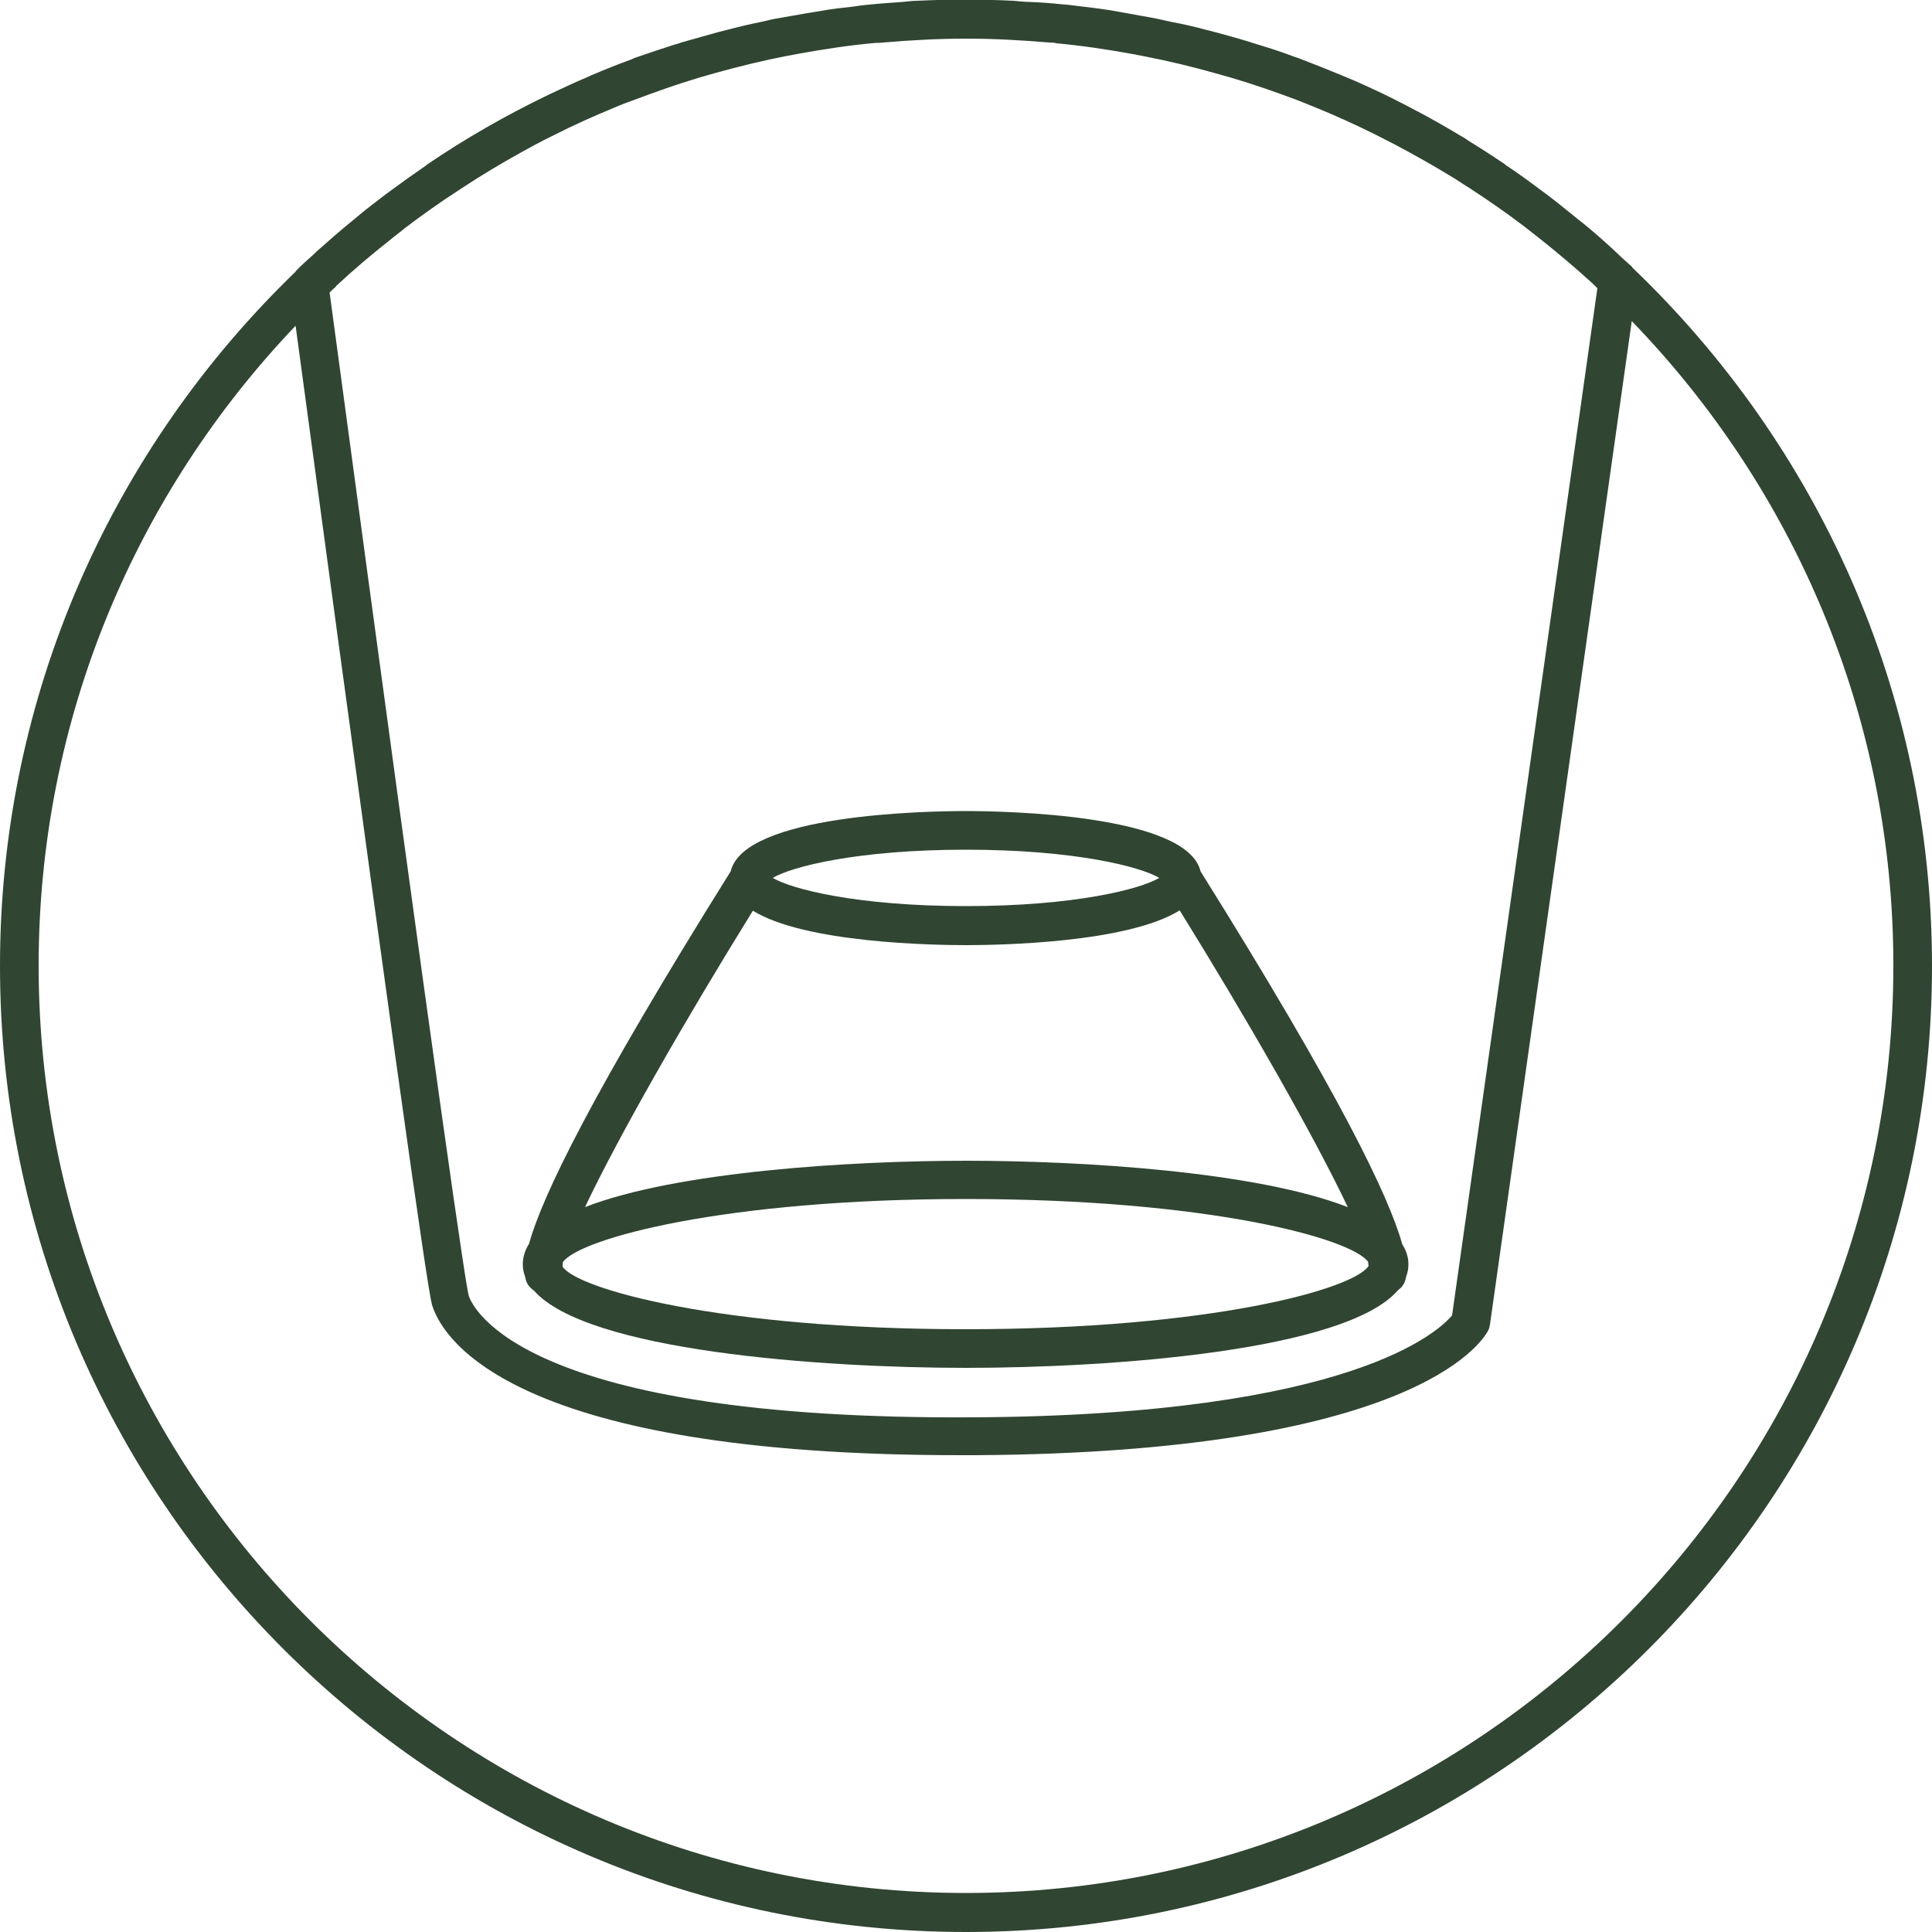
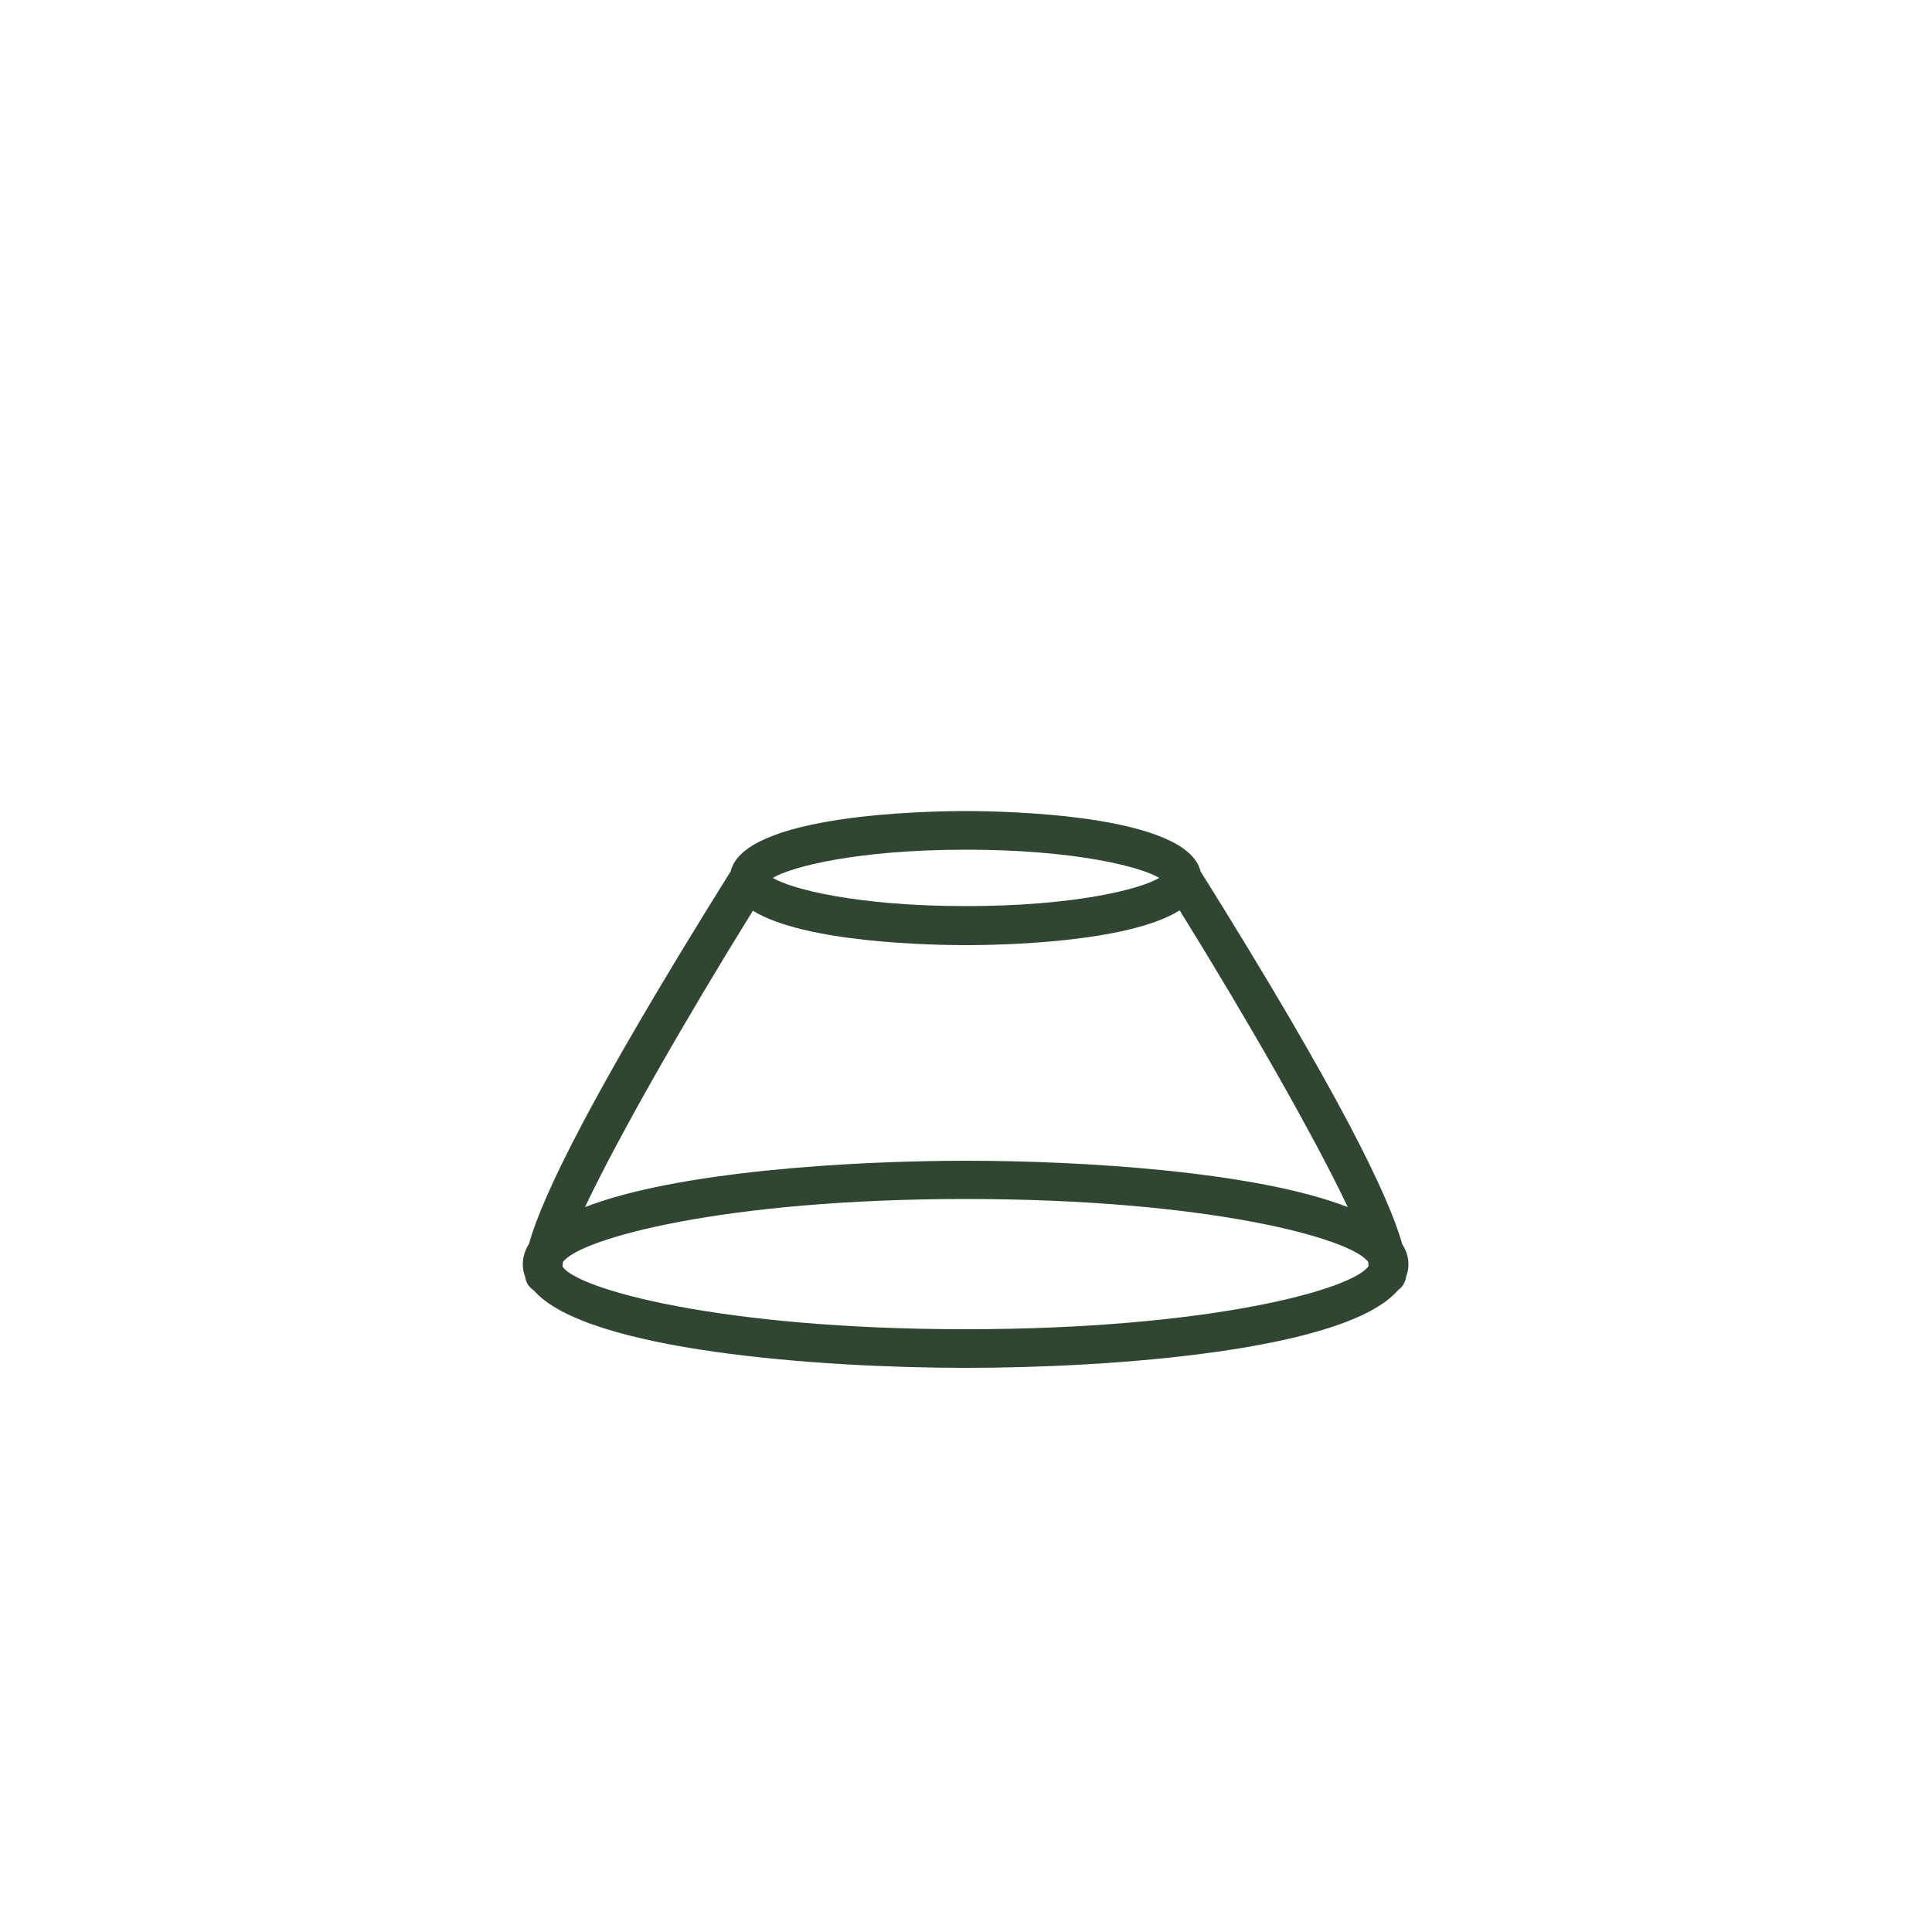
<svg xmlns="http://www.w3.org/2000/svg" id="Layer_1" viewBox="0 0 50 50">
  <defs>
    <style>.cls-1{fill:#304532;}</style>
  </defs>
-   <path class="cls-1" d="m42.25,6.93s-.01-.03-.03-.04c-.12-.11-.24-.21-.35-.32-.05-.05-.1-.09-.15-.14-.25-.23-.5-.45-.76-.66-.05-.04-.09-.07-.14-.11-.27-.22-.54-.44-.82-.65-.04-.03-.07-.05-.11-.08-.29-.22-.58-.43-.88-.63-.03-.02-.06-.04-.08-.06-.31-.21-.62-.41-.93-.6-.02-.02-.05-.03-.07-.05-.32-.19-.64-.38-.97-.56-.03-.02-.06-.03-.09-.05-.32-.17-.64-.34-.97-.5-.04-.02-.08-.04-.12-.06-.32-.15-.64-.3-.96-.43-.06-.02-.11-.05-.17-.07-.31-.13-.62-.25-.93-.37-.07-.03-.15-.06-.22-.08-.29-.11-.59-.21-.89-.3-.1-.03-.19-.06-.29-.09-.28-.09-.56-.16-.84-.24-.12-.03-.23-.06-.35-.09-.26-.07-.53-.13-.8-.18-.14-.03-.27-.06-.41-.09-.25-.05-.51-.09-.77-.14-.15-.03-.3-.05-.45-.08-.26-.04-.51-.07-.77-.1-.15-.02-.3-.04-.46-.05-.28-.03-.55-.05-.83-.06-.14,0-.27-.02-.41-.03-.41-.02-.83-.03-1.25-.03s-.84.01-1.25.03c-.13,0-.25.02-.37.03-.29.02-.58.04-.87.07-.14.01-.27.03-.4.05-.28.03-.56.06-.83.11-.12.02-.25.04-.37.06-.29.05-.57.1-.85.15-.11.02-.21.05-.31.07-.3.06-.6.13-.9.21-.08.02-.16.04-.24.06-.32.09-.64.18-.96.27-.05.02-.11.04-.16.05-.34.11-.68.22-1.02.34-.03.01-.06.02-.09.04-.36.13-.71.27-1.06.42-.01,0-.03.01-.04.02-.36.15-.72.32-1.08.49h0c-1.08.52-2.13,1.12-3.13,1.8,0,0-.02.01-.02.02-.32.22-.63.44-.94.67-.02.02-.04.03-.07.05-.29.22-.58.44-.86.68-.04.03-.07.06-.11.09-.27.22-.53.45-.79.68-.05.04-.09.08-.14.13-.15.14-.31.27-.45.42-.01.01-.02.03-.03.04C2.93,11.59,0,17.96,0,25c0,13.79,11.21,25,25,25s25-11.21,25-25c0-7.1-2.98-13.51-7.75-18.07Zm-33.55.47c.44-.41.9-.8,1.37-1.17.13-.11.27-.21.4-.32.46-.35.94-.69,1.42-1,.16-.1.32-.21.48-.31.48-.3.97-.58,1.47-.85.17-.09.34-.18.51-.26.51-.26,1.03-.49,1.56-.71.16-.07.32-.13.49-.19.56-.21,1.12-.41,1.69-.58.14-.04.28-.08.42-.12.61-.17,1.22-.32,1.84-.44.1-.02.21-.04.32-.06.66-.12,1.32-.22,1.99-.28.06,0,.13,0,.19-.01.71-.06,1.43-.1,2.16-.1s1.43.04,2.13.1c.07,0,.13,0,.2.02.66.06,1.32.16,1.98.28.1.02.21.04.31.06.62.12,1.24.27,1.84.44.13.04.26.07.39.11.58.17,1.15.37,1.71.58.15.06.3.12.45.18.54.22,1.07.46,1.59.72.16.08.31.16.47.24.51.27,1.01.55,1.5.85.15.09.29.19.44.28.49.32.97.65,1.44,1.01.13.1.25.2.37.29.48.38.94.77,1.39,1.18.04.04.08.08.12.12l-3.76,26.58c-.32.39-2.57,2.58-12.35,2.64-11.72.08-13-2.84-13.1-3.15-.08-.31-.66-4.1-3.6-25.96.05-.05.1-.1.16-.15Zm16.3,41.59c-13.23,0-24-10.77-24-24,0-6.42,2.54-12.25,6.65-16.56,3.34,24.76,3.49,25.21,3.54,25.37.3.91,2.17,3.86,13.64,3.86.14,0,.28,0,.42,0,11.27-.07,13.09-2.9,13.26-3.22.03-.05.04-.11.05-.16l3.67-25.97c4.18,4.32,6.77,10.2,6.77,16.68,0,13.23-10.77,24-24,24Z" />
  <path class="cls-1" d="m13.81,33.39c1.35,1.57,7.42,2.01,11.19,2.01s9.83-.44,11.18-2.01c.08-.06.18-.15.21-.35.04-.1.06-.21.06-.32,0-.19-.06-.36-.16-.52-.35-1.25-1.62-3.89-5.22-9.65-.35-1.48-5.09-1.56-6.08-1.56s-5.73.08-6.08,1.56c-3.6,5.76-4.87,8.39-5.22,9.64-.1.16-.16.34-.16.53,0,.11.02.22.06.32.03.2.13.28.21.35Zm11.19-11.4c2.81,0,4.52.44,5,.73-.48.29-2.19.73-5,.73s-4.52-.44-5-.73c.48-.29,2.19-.73,5-.73Zm-5.53,1.57c1.35.85,4.72.9,5.53.9s4.17-.05,5.53-.9c1.76,2.84,3.49,5.86,4.35,7.68-2.36-.92-6.86-1.2-9.87-1.2s-7.51.28-9.87,1.2c.86-1.82,2.59-4.84,4.35-7.68Zm-4.9,9.1c.43-.6,4.14-1.63,10.42-1.63s9.99,1.02,10.42,1.63c0,.04,0,.07.01.1-.37.6-4.09,1.64-10.43,1.64s-10.06-1.04-10.43-1.62c0-.03,0-.07.01-.12Zm-.04.07s.01.03.02.04c0-.01-.01-.03-.02-.04t0,0Z" />
</svg>